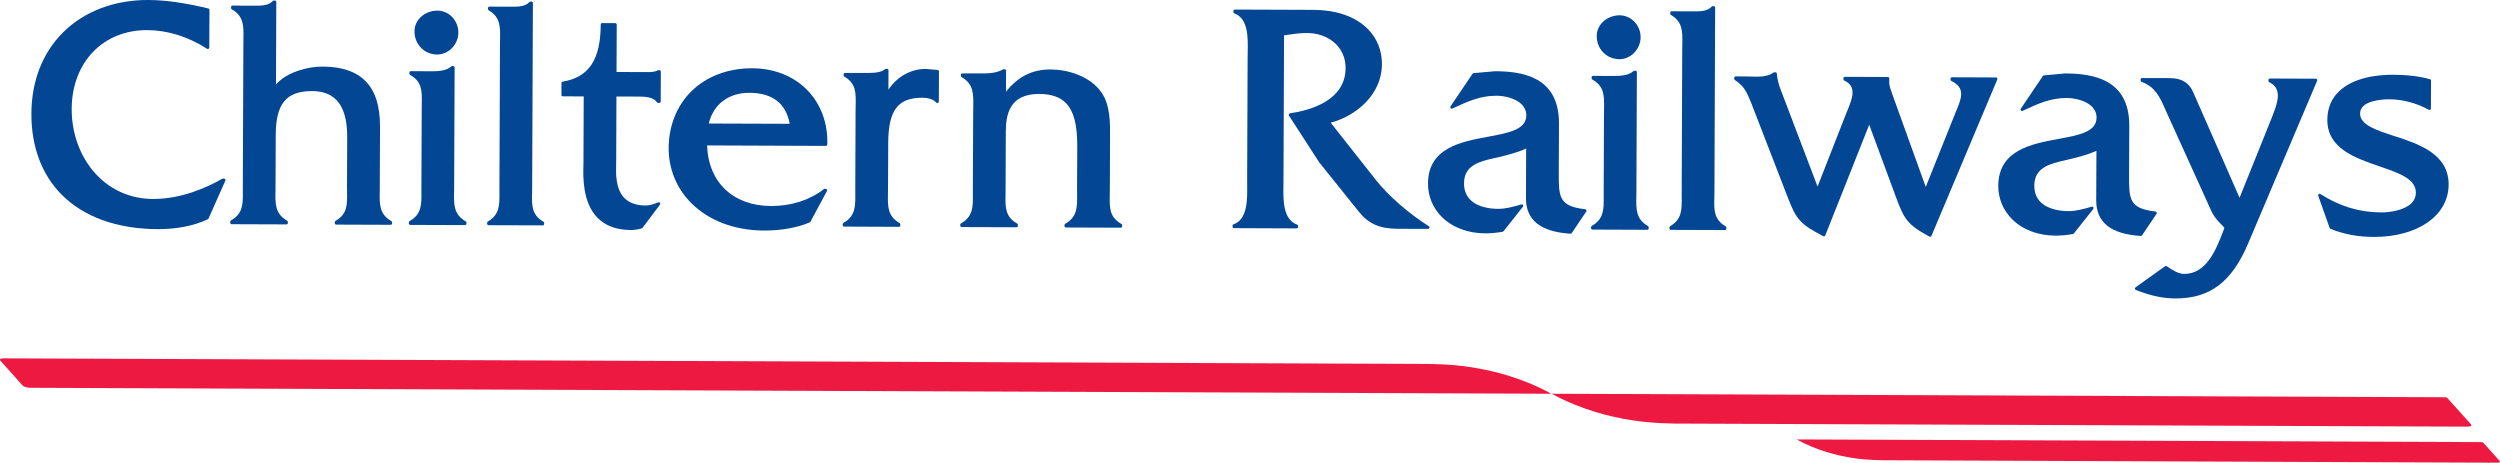
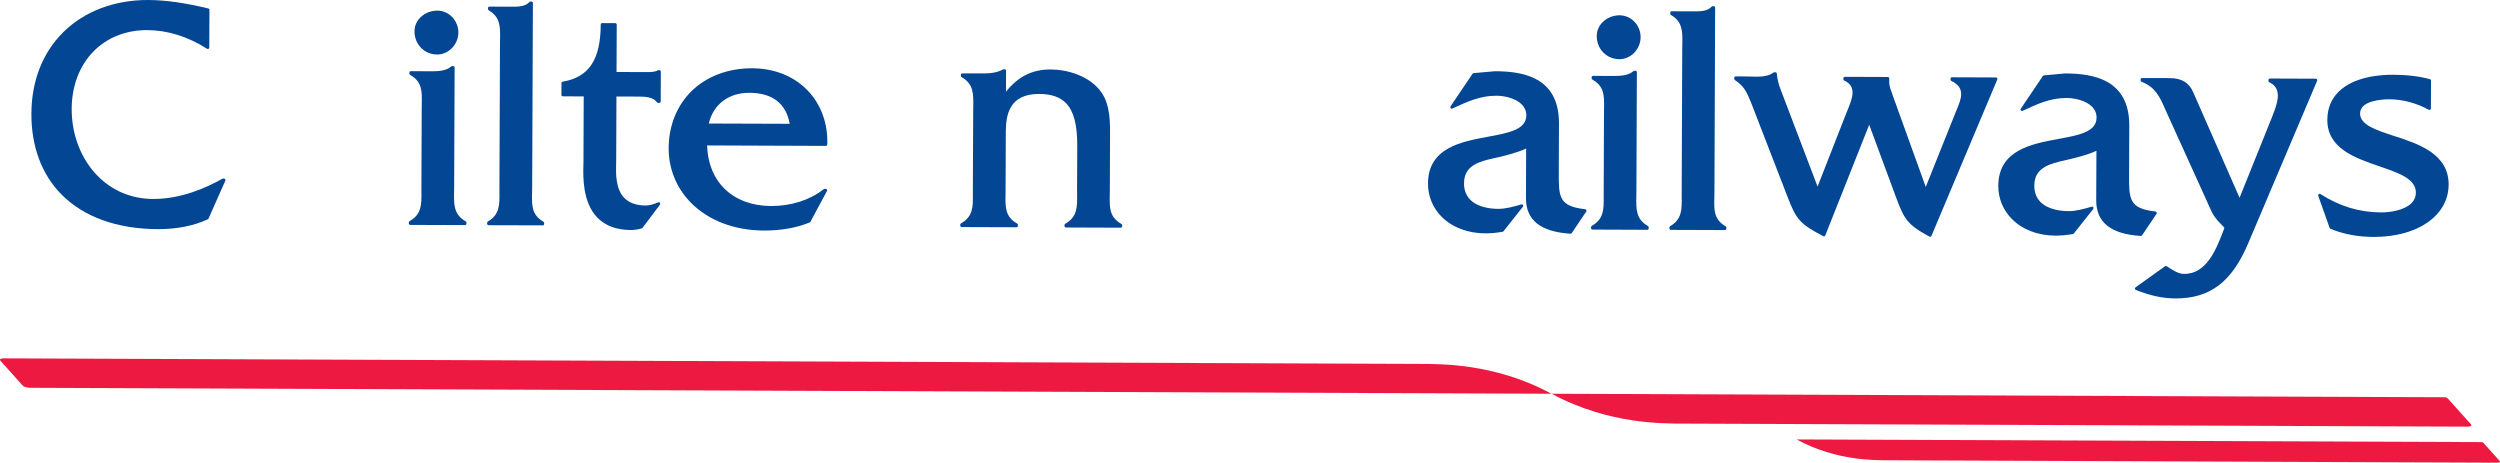
<svg xmlns="http://www.w3.org/2000/svg" version="1.1" id="Layer_1" x="0px" y="0px" width="269.479px" height="49.875px" viewBox="0 0 269.479 49.875" enable-background="new 0 0 269.479 49.875" xml:space="preserve">
  <path fill="#034694" d="M24.146,19.252l-0.104-0.005c-0.028,0.002-0.056,0.009-0.079,0.021c-1.765,1.003-4.489,2.188-7.456,2.179  c-2.313-0.012-4.373-0.864-5.966-2.468c-1.798-1.813-2.823-4.446-2.813-7.229c0.02-5.03,3.371-8.521,8.145-8.504  c2.175,0.007,4.405,0.701,6.445,2.012c0.048,0.031,0.107,0.032,0.16,0.005c0.046-0.025,0.081-0.079,0.081-0.135l0.019-4.06  c-0.002-0.076-0.052-0.137-0.123-0.156C19.902,0.298,17.852,0.01,15.99,0c-3.639-0.015-6.897,1.216-9.167,3.467  c-2.236,2.216-3.428,5.257-3.439,8.794c-0.013,3.539,1.111,6.548,3.253,8.713c2.402,2.417,5.979,3.706,10.354,3.726  c2.059,0.008,3.876-0.35,5.403-1.059c0.036-0.013,0.064-0.043,0.079-0.076l1.816-4.089c0.022-0.053,0.018-0.108-0.016-0.154  C24.25,19.279,24.202,19.252,24.146,19.252" />
-   <path fill="#034694" d="M42.186,23.832c-1.3-0.746-1.28-1.811-1.252-3.161l0.003-0.525l0.026-6.43  c0.01-2.279-0.502-3.906-1.574-4.983c-1.015-1.026-2.563-1.549-4.598-1.555c-1.652-0.008-3.845,0.591-5.043,1.917l0.034-8.881  c0-0.082-0.072-0.158-0.16-0.16l-0.102,0.002c-0.043,0-0.091,0.018-0.12,0.055c-0.45,0.508-1.261,0.508-2.041,0.501l-2.297-0.009  c-0.085,0-0.155,0.07-0.157,0.158v0.103c0.002,0.057,0.03,0.113,0.081,0.139c1.3,0.742,1.277,1.808,1.254,3.153l-0.006,0.53  l-0.061,15.403l0.003,0.527c0.01,1.35,0.026,2.412-1.283,3.146c-0.049,0.031-0.081,0.079-0.079,0.138l0.001,0.106  c-0.001,0.086,0.069,0.155,0.155,0.16l5.9,0.021c0.087-0.001,0.155-0.068,0.157-0.157l0.002-0.105c0-0.056-0.03-0.107-0.08-0.138  c-1.297-0.744-1.282-1.811-1.256-3.158l0.006-0.525l0.023-5.581c0.013-3.353,1.147-4.717,3.927-4.707  c1.108,0.006,1.984,0.322,2.592,0.939c0.796,0.8,1.193,2.15,1.184,4.008l-0.02,5.373c0,0.199,0.003,0.396,0.005,0.589  c0.02,1.319,0.038,2.359-1.246,3.082c-0.048,0.03-0.081,0.077-0.081,0.135l0.002,0.11c0,0.088,0.065,0.157,0.151,0.157l5.869,0.021  c0.086,0,0.158-0.063,0.158-0.152V23.97C42.267,23.913,42.239,23.86,42.186,23.832" />
  <path fill="#034694" d="M50.203,23.864c-1.302-0.746-1.281-1.81-1.257-3.161l0.008-0.527l0.051-12.896  c-0.001-0.084-0.073-0.155-0.157-0.157h-0.107c-0.036,0-0.073,0.013-0.104,0.041c-0.551,0.482-1.388,0.522-2.194,0.52l-2.154-0.014  c-0.087,0.005-0.158,0.073-0.158,0.155v0.108c0,0.058,0.03,0.106,0.077,0.14c1.299,0.743,1.283,1.742,1.254,3.123l-0.005,0.526  l-0.033,8.443l0.002,0.523c0.015,1.35,0.026,2.416-1.28,3.149c-0.05,0.031-0.078,0.08-0.079,0.135v0.106  c0,0.089,0.07,0.163,0.158,0.166l5.899,0.02c0.085,0,0.156-0.067,0.156-0.155v-0.106C50.281,23.943,50.253,23.892,50.203,23.864" />
  <path fill="#034694" d="M47.121,5.875c1.234,0.007,2.283-1.082,2.287-2.373c0.002-0.624-0.249-1.242-0.691-1.69  c-0.423-0.428-0.985-0.663-1.579-0.666c-0.684-0.004-1.352,0.267-1.824,0.732c-0.412,0.413-0.633,0.933-0.635,1.5  c-0.005,0.685,0.252,1.318,0.715,1.785C45.843,5.622,46.459,5.873,47.121,5.875" />
  <path fill="#034694" d="M58.578,23.899c-1.279-0.734-1.255-1.779-1.224-3.095c0.002-0.192,0.012-0.39,0.01-0.593l0.078-19.885  c0-0.086-0.066-0.163-0.155-0.165l-0.107,0.002c-0.044,0.002-0.087,0.021-0.114,0.056c-0.46,0.512-1.254,0.505-2.019,0.503  l-0.13-0.002L52.76,0.713c-0.087-0.002-0.157,0.066-0.158,0.155v0.105c0,0.058,0.028,0.107,0.076,0.136  c1.269,0.744,1.25,1.803,1.223,3.147l-0.007,0.537l-0.06,15.403v0.531c0.017,1.351,0.028,2.414-1.244,3.146  c-0.048,0.03-0.079,0.079-0.081,0.137l0.001,0.105c-0.001,0.088,0.069,0.162,0.157,0.162l5.83,0.017  c0.087,0.003,0.156-0.064,0.156-0.153l0.001-0.104C58.652,23.977,58.625,23.926,58.578,23.899" />
  <path fill="#034694" d="M71.072,7.564h-0.108c-0.025,0-0.056,0.007-0.08,0.022c-0.319,0.192-0.819,0.188-1.26,0.186l-3.166-0.013  l0.02-5.108c0-0.083-0.069-0.154-0.158-0.154l-1.411-0.008c-0.089-0.001-0.158,0.069-0.156,0.161  c-0.015,3.785-1.277,5.682-4.103,6.151c-0.075,0.011-0.128,0.078-0.128,0.153l-0.005,1.274c0,0.086,0.069,0.156,0.155,0.153  l2.246,0.014l-0.026,7.191c-0.003,0.086-0.005,0.194-0.01,0.318c-0.024,1.175-0.089,3.914,1.507,5.553  c0.855,0.884,2.07,1.329,3.612,1.34c0.375,0,0.77-0.062,1.178-0.181c0.03-0.011,0.058-0.029,0.079-0.056l1.883-2.504  c0.041-0.058,0.039-0.134,0-0.189c-0.043-0.055-0.119-0.075-0.183-0.053c-0.46,0.177-0.892,0.34-1.358,0.34  c-1.012-0.005-1.787-0.28-2.309-0.82c-0.949-0.98-0.904-2.64-0.878-3.637c0.003-0.138,0.008-0.269,0.008-0.383l0.026-6.908  l1.963,0.005h0.223c0.849,0.004,1.724,0,2.194,0.622c0.029,0.038,0.075,0.067,0.127,0.064h0.103c0.09-0.003,0.16-0.068,0.162-0.156  l0.011-3.217C71.227,7.638,71.158,7.565,71.072,7.564" />
  <path fill="#034694" d="M80.772,10.003c2.487,0.01,3.949,1.137,4.354,3.341l-8.725-0.03C76.878,11.259,78.537,9.993,80.772,10.003   M89.002,20.36l-0.107-0.007c-0.035,0-0.071,0.015-0.098,0.037c-1.542,1.196-3.517,1.825-5.705,1.816  c-4.075-0.02-6.752-2.573-6.873-6.53l12.797,0.051c0.086-0.002,0.155-0.073,0.16-0.157c0.077-2.245-0.673-4.314-2.118-5.817  c-1.479-1.538-3.593-2.384-5.956-2.393c-2.619-0.012-4.959,0.872-6.594,2.495c-1.558,1.549-2.423,3.715-2.433,6.104  c-0.008,2.236,0.847,4.33,2.415,5.908c1.892,1.91,4.682,2.973,7.852,2.982c1.853,0.008,3.517-0.287,4.939-0.877  c0.033-0.011,0.06-0.038,0.074-0.068l1.783-3.317c0.022-0.048,0.022-0.107-0.004-0.154C89.104,20.384,89.055,20.353,89.002,20.36z" />
-   <path fill="#034694" d="M101.068,7.542c0,0-1.271-0.106-1.285-0.111c-1.601-0.009-3.121,0.855-4.018,2.237l0.007-2.094  c0-0.087-0.069-0.156-0.157-0.156l-0.107-0.001c-0.034,0-0.072,0.01-0.099,0.034c-0.457,0.386-1.264,0.42-2.057,0.412l-2.26-0.005  c-0.087,0.001-0.158,0.068-0.158,0.155l-0.003,0.106c0.002,0.058,0.031,0.108,0.079,0.137c1.269,0.743,1.251,1.739,1.223,3.111  l-0.01,0.539l-0.031,8.443l0.001,0.524c0.014,1.353,0.026,2.42-1.278,3.155c-0.05,0.024-0.079,0.077-0.079,0.132v0.108  c-0.004,0.087,0.07,0.159,0.155,0.157l5.901,0.027c0.086,0,0.155-0.076,0.156-0.164l-0.001-0.103  c0.001-0.057-0.03-0.108-0.079-0.138c-1.299-0.746-1.279-1.808-1.256-3.162l0.008-0.522l0.023-4.945  c0.01-3.524,1.043-4.894,3.675-4.882c0.388,0.003,1.098,0.072,1.507,0.523c0.046,0.045,0.113,0.063,0.175,0.039  c0.06-0.022,0.098-0.079,0.098-0.146l0.014-3.255C101.212,7.618,101.148,7.552,101.068,7.542" />
  <path fill="#034694" d="M120.88,24.141c-1.3-0.742-1.281-1.741-1.257-3.127l0.008-0.522l0.019-5.121l0.003-0.443  c0.019-1.589,0.034-3.575-0.892-4.915c-1.253-1.853-3.739-2.518-5.492-2.526c-1.983-0.007-3.493,0.732-4.833,2.397l0.01-2.264  c-0.003-0.085-0.072-0.154-0.156-0.154h-0.106c-0.027,0-0.053,0.005-0.079,0.021c-0.71,0.4-1.521,0.43-2.289,0.427l-2.086-0.002  c-0.085-0.002-0.157,0.064-0.156,0.152V8.17c0,0.057,0.028,0.108,0.076,0.139c1.301,0.742,1.279,1.807,1.259,3.159l-0.006,0.526  l-0.037,8.408v0.523c0.019,1.35,0.028,2.415-1.276,3.152c-0.05,0.026-0.082,0.077-0.082,0.135l0.003,0.105  c0,0.09,0.067,0.16,0.154,0.16l5.898,0.02c0.086,0.002,0.158-0.065,0.158-0.152v-0.108c-0.002-0.058-0.026-0.107-0.074-0.137  c-1.302-0.742-1.284-1.745-1.258-3.126l0.005-0.524l0.023-6.253c0.01-1.902,0.427-4.083,3.607-4.071  c1.282,0.006,2.222,0.325,2.864,0.974c0.85,0.857,1.237,2.321,1.232,4.609l-0.021,4.769l0.005,0.516  c0.012,1.334,0.024,2.389-1.28,3.125c-0.049,0.03-0.082,0.078-0.078,0.138l-0.003,0.106c0,0.086,0.07,0.156,0.159,0.158l5.9,0.023  c0.083-0.001,0.154-0.066,0.154-0.156l0.002-0.104C120.96,24.226,120.927,24.176,120.88,24.141" />
-   <path fill="#034694" d="M148.349,19.452l-4.914-6.229c2.775-0.723,5.515-3.069,5.527-6.286c0.005-1.489-0.521-2.805-1.528-3.817  c-1.326-1.338-3.369-2.049-5.919-2.057l-8.412-0.032c-0.084-0.002-0.152,0.074-0.152,0.155l-0.001,0.108  c-0.004,0.068,0.039,0.122,0.101,0.147c1.51,0.565,1.472,2.578,1.44,4.195l-0.008,0.539l-0.051,13.321l0.005,0.521  c0.013,1.531,0.032,3.638-1.475,4.165c-0.064,0.021-0.104,0.078-0.104,0.147l-0.003,0.104c0,0.091,0.07,0.158,0.161,0.159  l6.747,0.028c0.086,0.001,0.157-0.07,0.157-0.159v-0.105c0.001-0.067-0.042-0.129-0.104-0.147c-1.533-0.55-1.497-2.677-1.473-4.225  l0.005-0.475l0.062-15.7c0.876-0.14,1.579-0.223,2.253-0.248c1.279-0.052,2.483,0.367,3.304,1.157  c0.706,0.687,1.078,1.59,1.077,2.625c-0.015,3.481-3.764,4.545-6,4.873c-0.051,0.01-0.096,0.043-0.115,0.092  c-0.026,0.05-0.022,0.104,0.006,0.149l3.233,4.994c0.001,0.005,0.006,0.01,0.006,0.017l4.295,5.35  c1.057,1.313,2.238,1.836,4.212,1.845l3.249,0.01c0.071,0.002,0.134-0.048,0.148-0.114c0.021-0.064-0.003-0.137-0.065-0.174  C151.824,22.993,149.703,21.143,148.349,19.452" />
  <path fill="#034694" d="M170.873,22.551c-2.862-0.316-2.861-1.331-2.849-4.021c0,0,0.02-5.298,0.021-5.298  c-0.022-4.957-3.937-5.544-6.897-5.554l-2.297,0.202c-0.048,0.003-0.087,0.027-0.119,0.063l-2.381,3.528  c-0.038,0.06-0.033,0.133,0.014,0.19c0.047,0.051,0.118,0.07,0.182,0.041l0.066-0.031c1.579-0.729,2.938-1.354,4.683-1.352  c0.837,0.002,2.058,0.253,2.737,0.936c0.324,0.328,0.491,0.728,0.491,1.185c-0.01,1.538-1.916,1.887-4.12,2.298  c-2.88,0.529-6.465,1.187-6.477,5.043c-0.008,1.349,0.511,2.621,1.463,3.577c1.142,1.152,2.818,1.791,4.717,1.796  c0.563,0.002,1.188-0.054,1.862-0.17c0.039-0.002,0.072-0.027,0.098-0.06l2.092-2.642c0.046-0.053,0.046-0.13,0.009-0.185  c-0.038-0.053-0.106-0.082-0.174-0.062c-0.824,0.239-1.676,0.481-2.501,0.477c-0.761,0-2.171-0.134-3.015-0.987  c-0.445-0.451-0.672-1.046-0.668-1.768c0.006-1.984,1.722-2.367,3.381-2.74c0,0,0.113-0.023,0.114-0.023l0.102-0.021  c1.052-0.254,2.14-0.518,3.099-0.964l-0.02,5.333c-0.012,2.382,1.556,3.642,4.797,3.85c0.054,0.002,0.109-0.025,0.14-0.071  l1.563-2.323c0.029-0.048,0.033-0.106,0.014-0.153C170.974,22.598,170.926,22.564,170.873,22.551" />
  <path fill="#034694" d="M177.639,24.365c-1.301-0.741-1.278-1.81-1.256-3.158l0.008-0.522l0.05-12.898  c0-0.088-0.072-0.161-0.157-0.161h-0.106c-0.038,0.001-0.074,0.019-0.103,0.039c-0.554,0.484-1.389,0.523-2.194,0.522l-2.156-0.01  c-0.088,0-0.159,0.069-0.159,0.155l-0.001,0.106c0,0.056,0.033,0.109,0.082,0.138c1.297,0.744,1.28,1.743,1.257,3.126l-0.007,0.525  l-0.032,8.443l0.001,0.523c0.011,1.352,0.024,2.417-1.282,3.153c-0.048,0.028-0.08,0.077-0.08,0.137l-0.001,0.102  c0,0.09,0.071,0.159,0.158,0.162l5.898,0.023c0.087,0.001,0.157-0.07,0.157-0.158v-0.106  C177.716,24.448,177.69,24.396,177.639,24.365" />
  <path fill="#034694" d="M174.557,6.381c1.235,0.002,2.285-1.083,2.286-2.376c0.005-0.627-0.248-1.241-0.691-1.686  c-0.425-0.428-0.984-0.667-1.576-0.672c-0.686,0-1.352,0.27-1.824,0.737c-0.412,0.412-0.634,0.929-0.635,1.496  c-0.005,0.687,0.248,1.323,0.71,1.785C173.279,6.125,173.896,6.376,174.557,6.381" />
  <path fill="#034694" d="M186.014,24.399c-1.278-0.733-1.259-1.772-1.222-3.09c-0.002-0.19,0.008-0.393,0.01-0.594l0.075-19.885  c0-0.088-0.067-0.164-0.152-0.166l-0.109,0.005c-0.043-0.003-0.087,0.016-0.117,0.051c-0.46,0.515-1.251,0.508-2.018,0.505h-0.13  l-2.152-0.009c-0.085,0-0.157,0.069-0.16,0.154v0.104c0.003,0.059,0.029,0.106,0.077,0.139c1.271,0.742,1.248,1.804,1.224,3.146  l-0.009,0.538l-0.059,15.405l0.001,0.537c0.019,1.345,0.027,2.404-1.245,3.141c-0.051,0.025-0.077,0.076-0.077,0.134l-0.004,0.106  c0.001,0.091,0.071,0.159,0.158,0.159l5.831,0.021c0.083-0.001,0.154-0.066,0.154-0.156v-0.106  C186.09,24.482,186.062,24.43,186.014,24.399" />
  <path fill="#034694" d="M215.152,8.349l-4.74-0.019c-0.083-0.004-0.157,0.065-0.157,0.155v0.105c0,0.06,0.037,0.116,0.094,0.142  c1.551,0.73,1.053,1.933,0.566,3.097c-0.057,0.146-0.117,0.282-0.169,0.414l-3.167,7.909c-0.66-1.829-3.458-9.587-3.458-9.587  l-0.072-0.208c-0.152-0.41-0.406-1.094-0.405-1.367l0.002-0.528c0.002-0.093-0.071-0.163-0.157-0.163l-4.629-0.017  c-0.083,0-0.157,0.069-0.152,0.155l-0.005,0.103c0.001,0.063,0.039,0.122,0.095,0.148c1.399,0.62,0.851,1.963,0.363,3.158  l-0.144,0.353l-3.099,7.913c-0.724-1.901-3.948-10.377-3.949-10.38c-0.241-0.591-0.409-1.274-0.439-1.792  c-0.008-0.084-0.075-0.146-0.159-0.148l-0.105,0.001c-0.034,0-0.068,0.008-0.093,0.029c-0.658,0.491-1.612,0.46-2.544,0.427  c-0.201-0.003-0.413-0.008-0.615-0.008l-0.917-0.005c-0.087,0-0.161,0.069-0.161,0.157l-0.001,0.104  c0.004,0.055,0.029,0.098,0.072,0.134c1.024,0.665,1.305,1.351,1.763,2.489c0,0,0.044,0.096,0.04,0.092c0,0,3.848,9.945,3.849,9.945  c0.969,2.538,1.363,2.983,3.873,4.301c0.038,0.021,0.084,0.023,0.127,0.009c0.043-0.018,0.072-0.052,0.091-0.09l4.736-11.93  c0.597,1.608,2.865,7.757,2.868,7.759c0.893,2.387,1.198,3.002,3.622,4.295c0.042,0.024,0.086,0.027,0.128,0.011  c0.04-0.016,0.078-0.043,0.092-0.088l7.099-16.859c0.02-0.048,0.015-0.101-0.016-0.15C215.251,8.376,215.2,8.348,215.152,8.349" />
  <path fill="#034694" d="M230.897,25.365l1.562-2.323c0.026-0.048,0.032-0.106,0.008-0.155c-0.02-0.049-0.069-0.081-0.125-0.087  c-2.86-0.324-2.858-1.333-2.845-4.028l0.022-5.297c-0.022-4.954-3.939-5.545-6.901-5.56l-2.296,0.207  c-0.044,0.005-0.089,0.031-0.116,0.067l-2.38,3.529c-0.041,0.054-0.038,0.135,0.011,0.188c0.043,0.055,0.12,0.072,0.182,0.041  l0.065-0.029c1.579-0.731,2.938-1.36,4.681-1.354c0.841,0.003,2.059,0.251,2.739,0.936c0.323,0.328,0.491,0.728,0.487,1.184  c-0.006,1.538-1.909,1.89-4.118,2.294c-2.879,0.533-6.459,1.194-6.475,5.046c-0.008,1.354,0.515,2.622,1.464,3.577  c1.138,1.155,2.818,1.794,4.713,1.799c0.563,0.001,1.191-0.058,1.864-0.17c0.039-0.008,0.075-0.03,0.102-0.059l2.093-2.642  c0.039-0.053,0.043-0.13,0.006-0.187c-0.04-0.056-0.107-0.082-0.175-0.061c-0.821,0.236-1.677,0.483-2.501,0.478  c-0.763-0.004-2.169-0.138-3.015-0.983c-0.449-0.455-0.672-1.048-0.668-1.771c0.011-1.984,1.726-2.366,3.382-2.742  c0,0,0.113-0.021,0.113-0.022l0.1-0.029c1.052-0.248,2.141-0.512,3.103-0.96l-0.024,5.333c-0.009,2.382,1.563,3.64,4.801,3.849  C230.808,25.439,230.861,25.411,230.897,25.365" />
  <path fill="#034694" d="M249.627,8.484l-4.946-0.02c-0.089,0.001-0.159,0.071-0.159,0.158l0.001,0.109  c-0.001,0.062,0.036,0.114,0.093,0.137c1.486,0.692,0.842,2.337,0.324,3.66l-0.067,0.175c0,0-2.806,6.971-3.466,8.616  c-0.842-1.924-4.996-11.38-4.996-11.375c-0.448-1.036-1.248-1.515-2.508-1.525l-3-0.008c-0.09-0.003-0.161,0.066-0.161,0.154v0.107  c0,0.067,0.042,0.126,0.102,0.148c1.489,0.563,1.963,1.626,2.556,2.971l0.171,0.387l4.273,9.414l0.196,0.442  c0.489,1.108,0.606,1.373,1.654,2.43l0.081,0.106c-0.062,0.152-0.183,0.477-0.183,0.477c-0.689,1.783-1.734,4.484-4.145,4.479  c-0.637-0.007-1.199-0.376-1.74-0.734l-0.153-0.1c-0.052-0.033-0.121-0.033-0.176,0.003l-3.188,2.282  c-0.048,0.035-0.072,0.095-0.061,0.154c0.005,0.053,0.044,0.106,0.096,0.122c1.628,0.638,2.896,0.905,4.26,0.915  c3.739,0.013,6.094-1.771,7.866-5.971l7.42-17.496c0.02-0.044,0.015-0.103-0.012-0.15C249.726,8.511,249.682,8.484,249.627,8.484" />
  <path fill="#034694" d="M258.04,14.649c-1.956-0.641-3.648-1.189-3.642-2.419c0.008-1.464,2.61-1.527,3.133-1.527  c1.452,0.005,2.925,0.395,4.269,1.129c0.049,0.028,0.108,0.025,0.151-0.005c0.05-0.027,0.08-0.077,0.08-0.133l0.013-3.002  c0-0.073-0.046-0.134-0.115-0.153c-1.124-0.317-2.42-0.472-3.959-0.481c-1.509-0.006-4.274,0.225-5.897,1.838  c-0.797,0.792-1.202,1.806-1.206,3.027c-0.011,3.071,2.972,4.098,5.603,5.002c2.118,0.728,3.945,1.354,3.94,2.846  c0,0.437-0.163,0.821-0.48,1.138c-0.742,0.732-2.22,0.989-3.256,0.987c-2.351-0.009-4.495-0.657-6.552-1.979  c-0.055-0.039-0.13-0.034-0.18,0.007c-0.054,0.043-0.077,0.113-0.054,0.18l1.225,3.462c0.015,0.046,0.045,0.078,0.087,0.097  c1.429,0.581,2.948,0.871,4.65,0.876c4.754,0.016,8.078-2.302,8.093-5.636C263.957,16.573,260.676,15.501,258.04,14.649" />
  <path fill="#ED1941" d="M0.045,38.882l2.378,2.656c0.128,0.143,0.486,0.26,0.796,0.263l164.011,0.642  c-6.257-3.423-12.527-3.146-13.129-3.214L0.379,38.627C0.068,38.625-0.082,38.742,0.045,38.882" />
  <path fill="#ED1941" d="M167.267,42.443c6.257,3.419,12.526,3.144,13.132,3.214l85.615,0.332c0.308,0.003,0.455-0.111,0.332-0.255  l-2.383-2.657c-0.123-0.141-0.01-0.045-0.298-0.256L167.267,42.443" />
  <path fill="#ED1941" d="M193.659,47.367c4.377,2.396,8.768,2.198,9.188,2.243l66.369,0.265c0.216-0.001,0.321-0.077,0.23-0.178  l-1.664-1.862c-0.087-0.096-0.01-0.032-0.212-0.178L193.659,47.367" />
</svg>